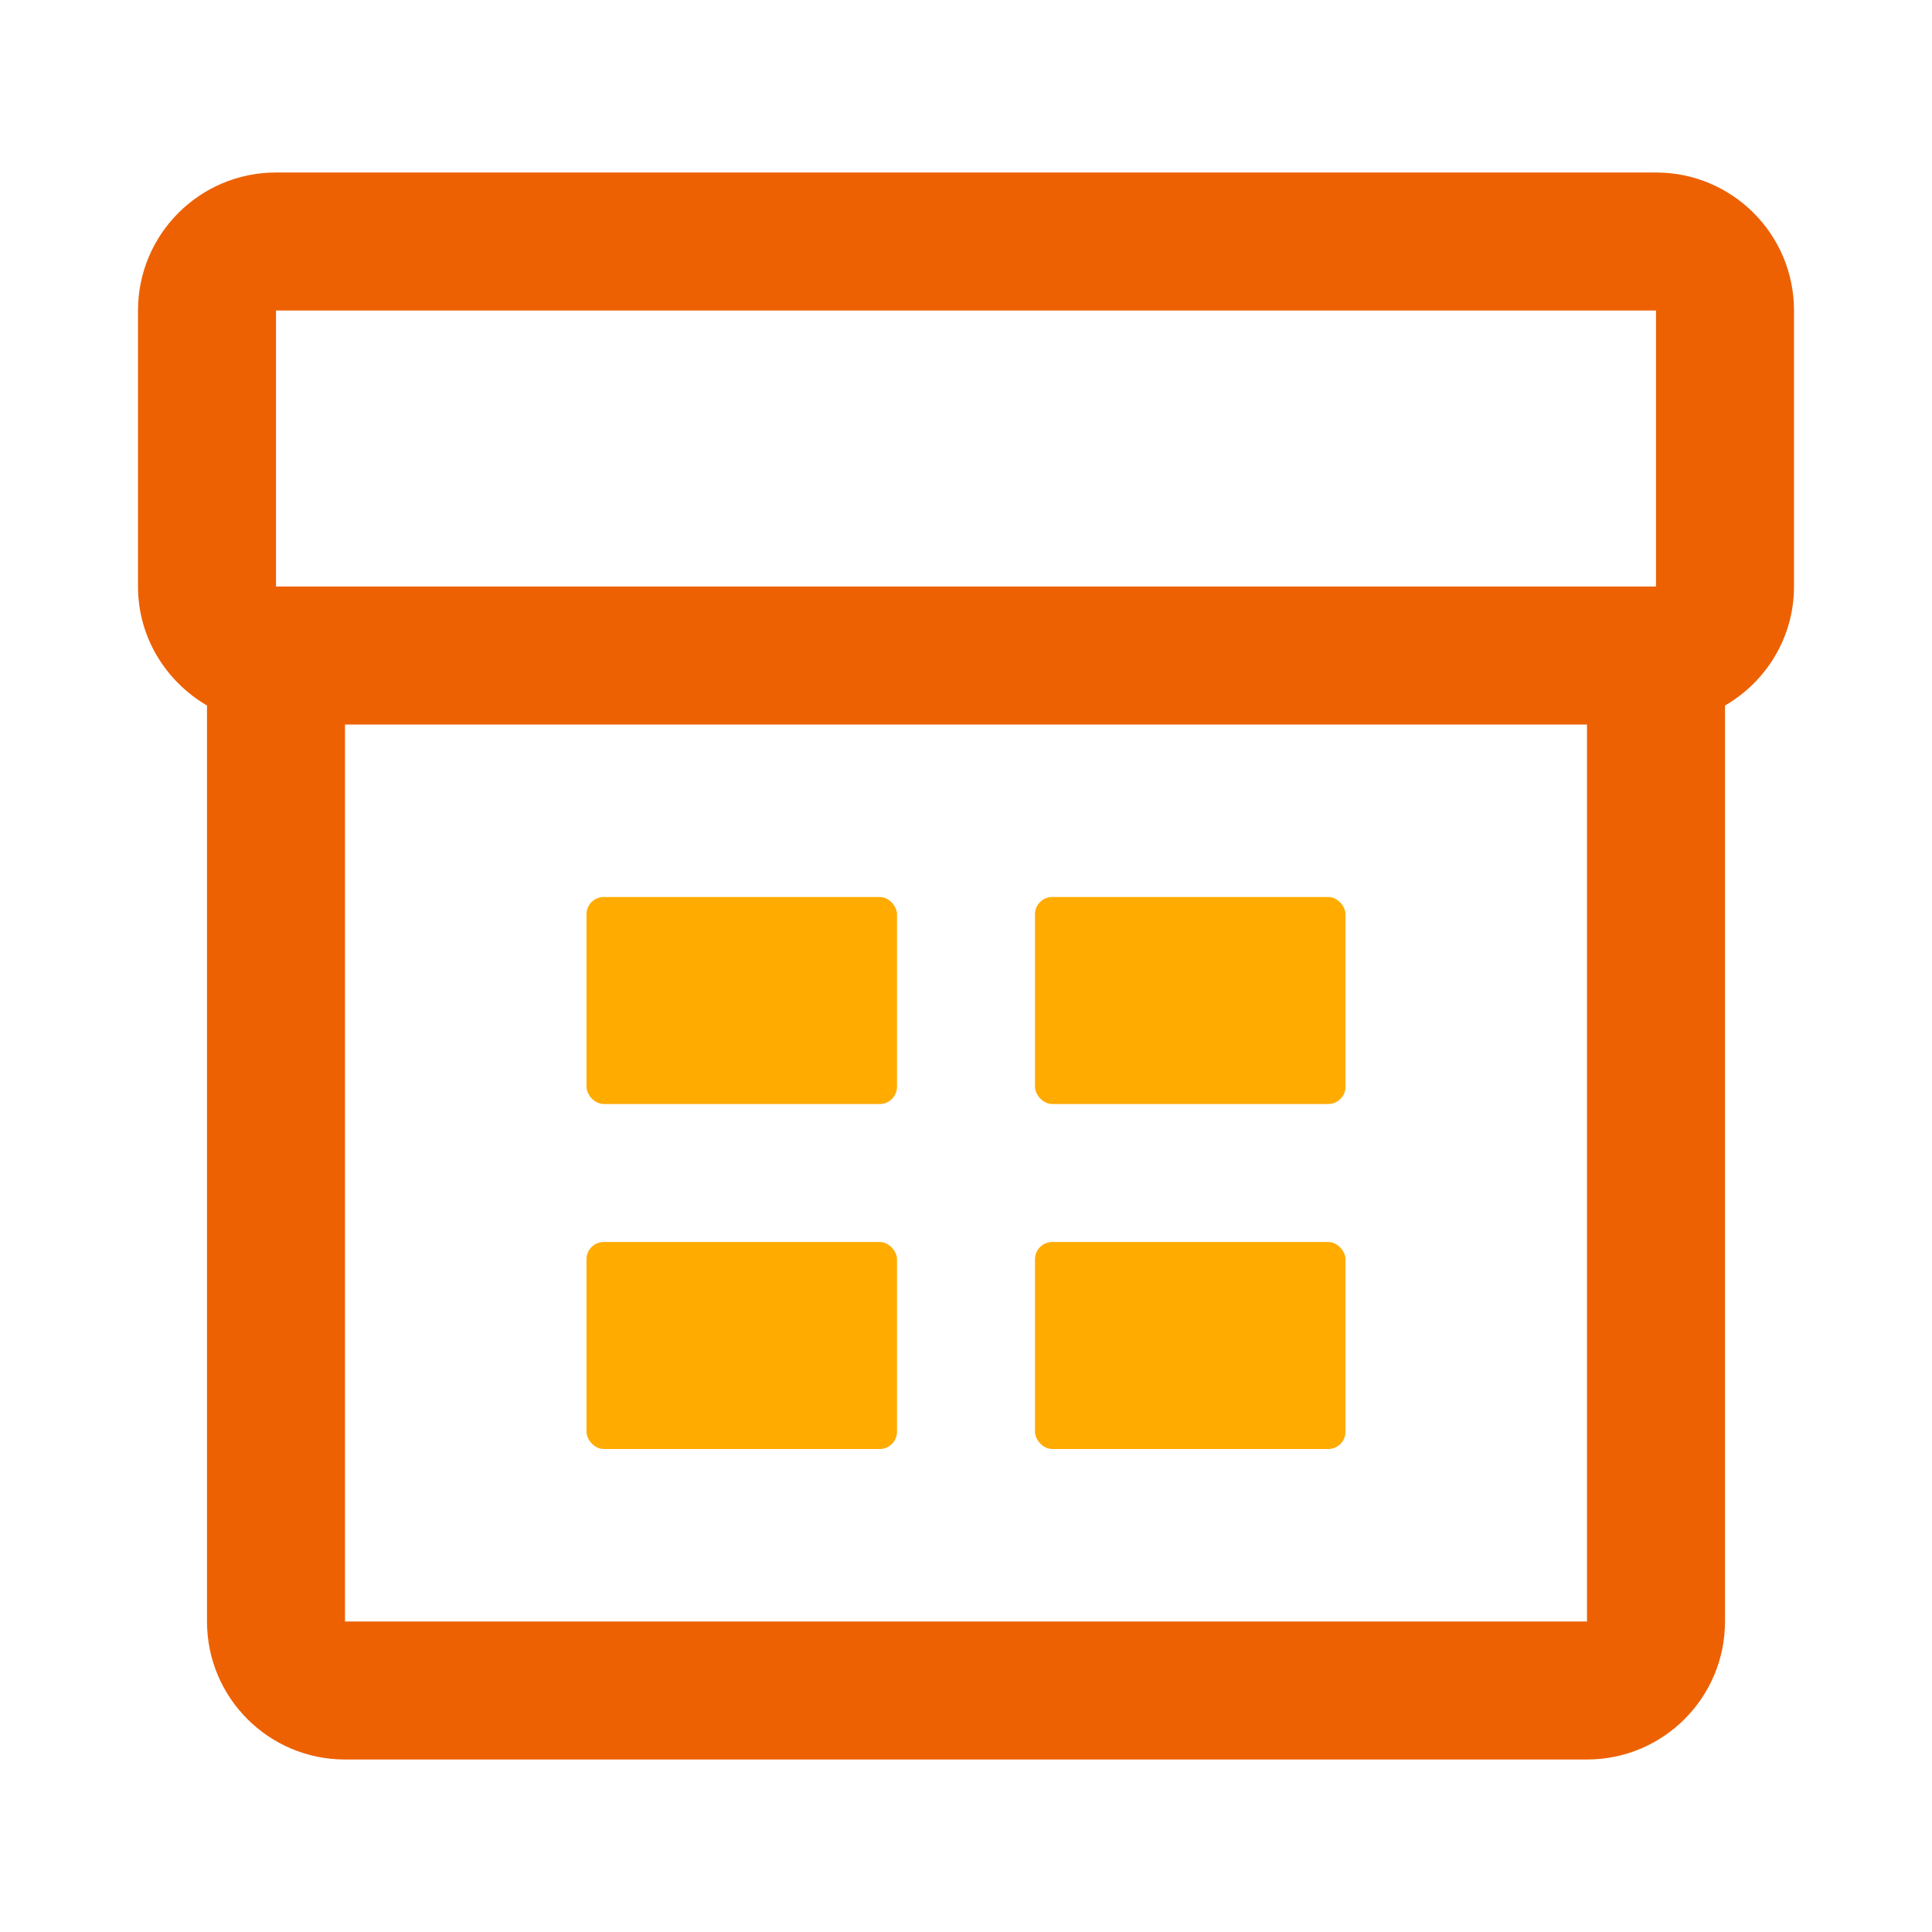
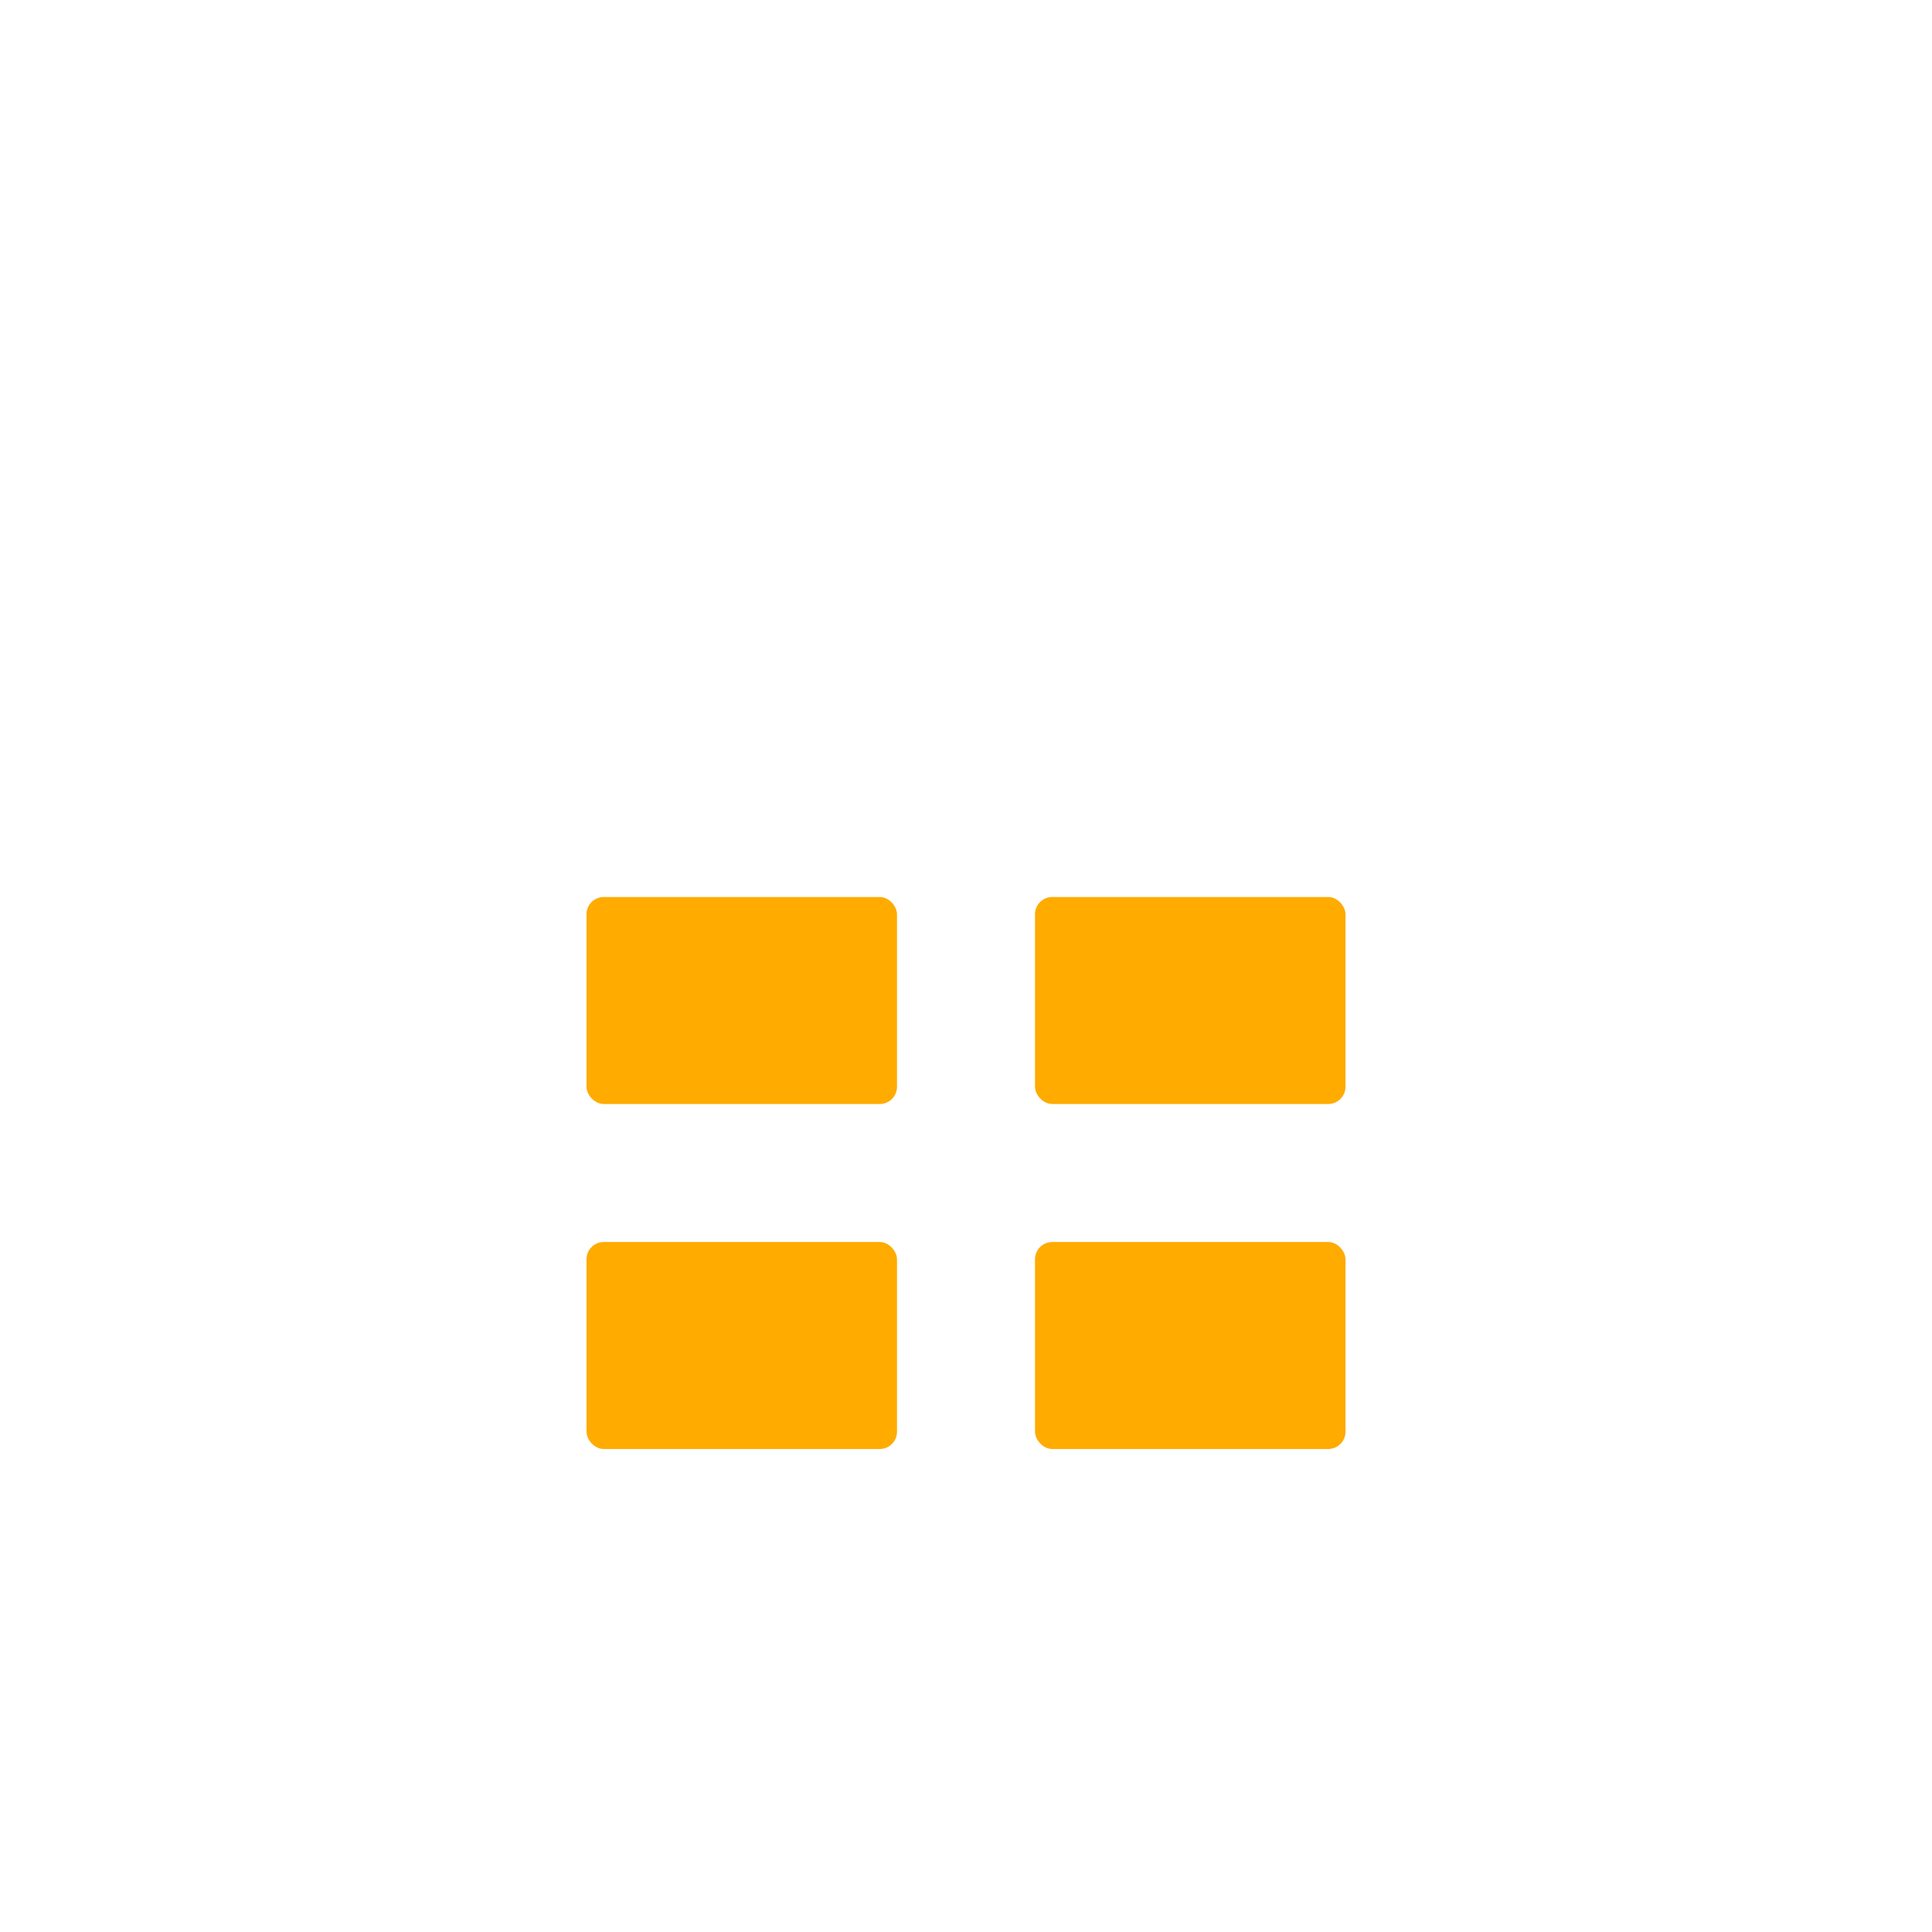
<svg xmlns="http://www.w3.org/2000/svg" viewBox="0 0 56 56">
  <rect x="17" y="26" width="9" height="6" rx=".5" ry=".5" fill="#ffab00" />
  <rect x="17" y="36" width="9" height="6" rx=".5" ry=".5" fill="#ffab00" />
  <rect x="30" y="26" width="9" height="6" rx=".5" ry=".5" fill="#ffab00" />
  <rect x="30" y="36" width="9" height="6" rx=".5" ry=".5" fill="#ffab00" />
-   <path d="M48,5H8c-2.21,0-4,1.79-4,4v8c0,1.48,.81,2.75,2,3.45v26.55c0,2.21,1.79,4,4,4H46c2.21,0,4-1.79,4-4V20.45c1.19-.69,2-1.97,2-3.45V9c0-2.21-1.79-4-4-4ZM8,9H48v8H8V9ZM46,47H10V21H46v26Z" fill="#ed6103" />
</svg>